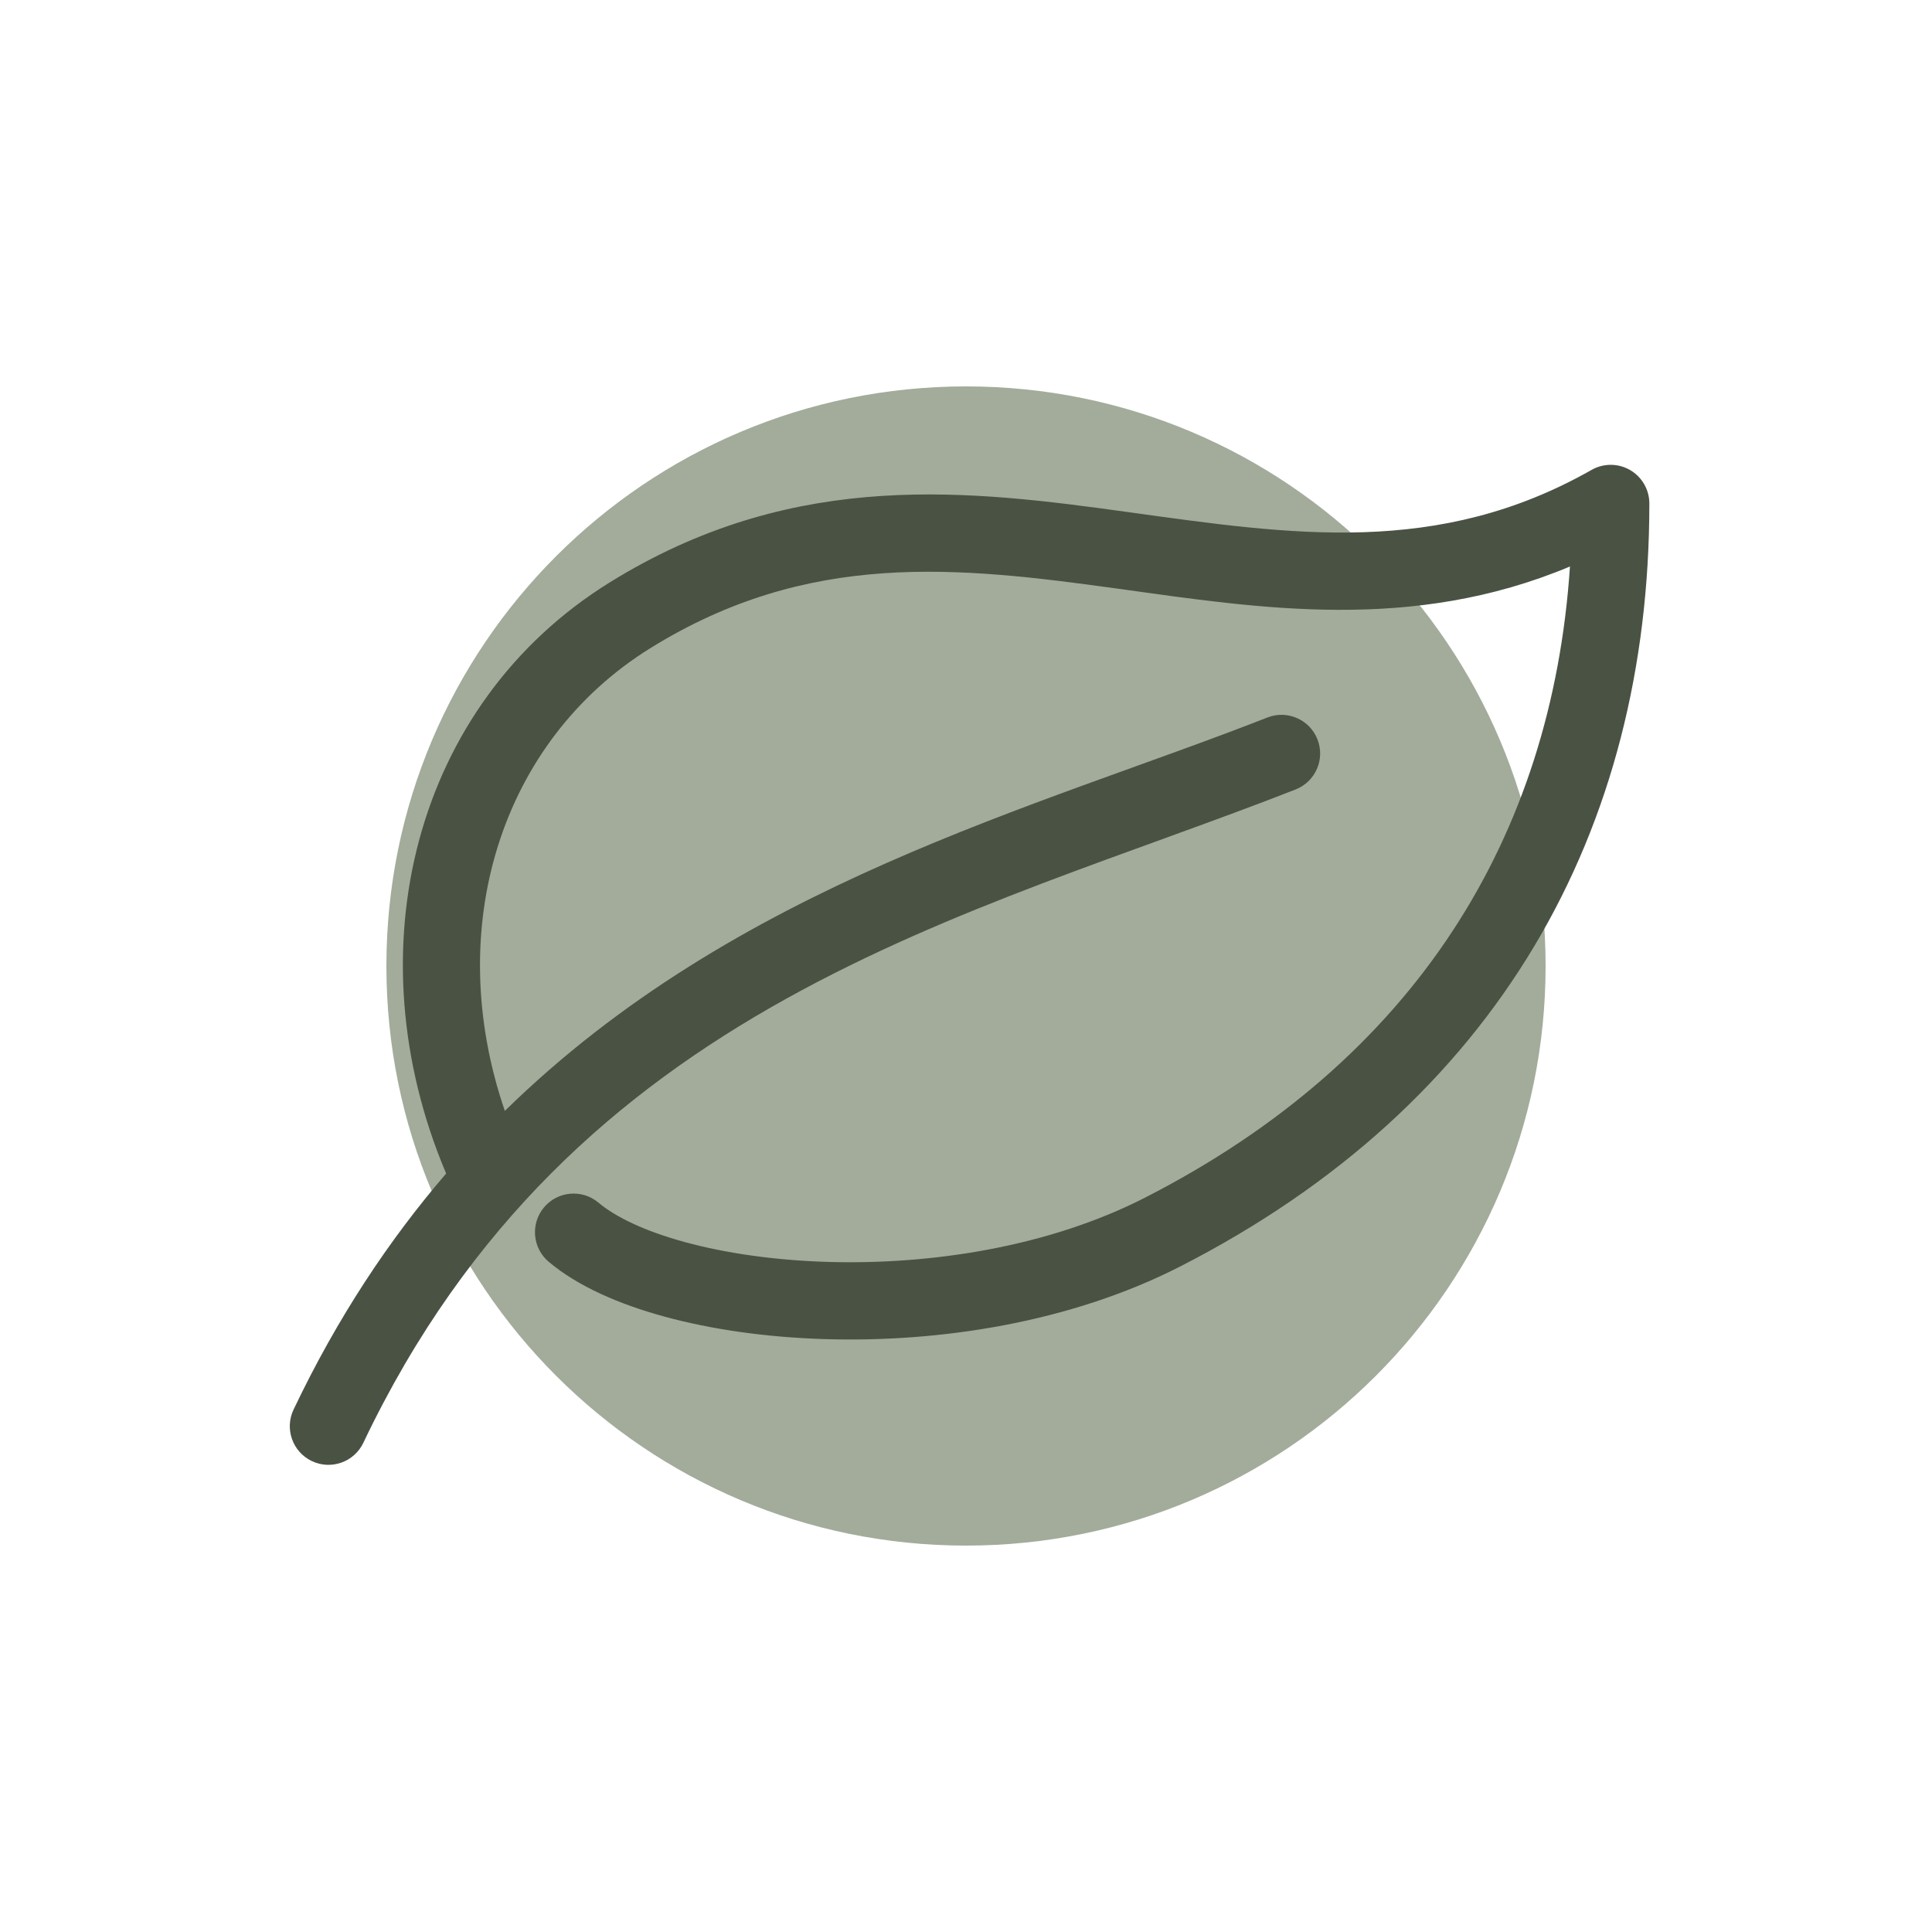
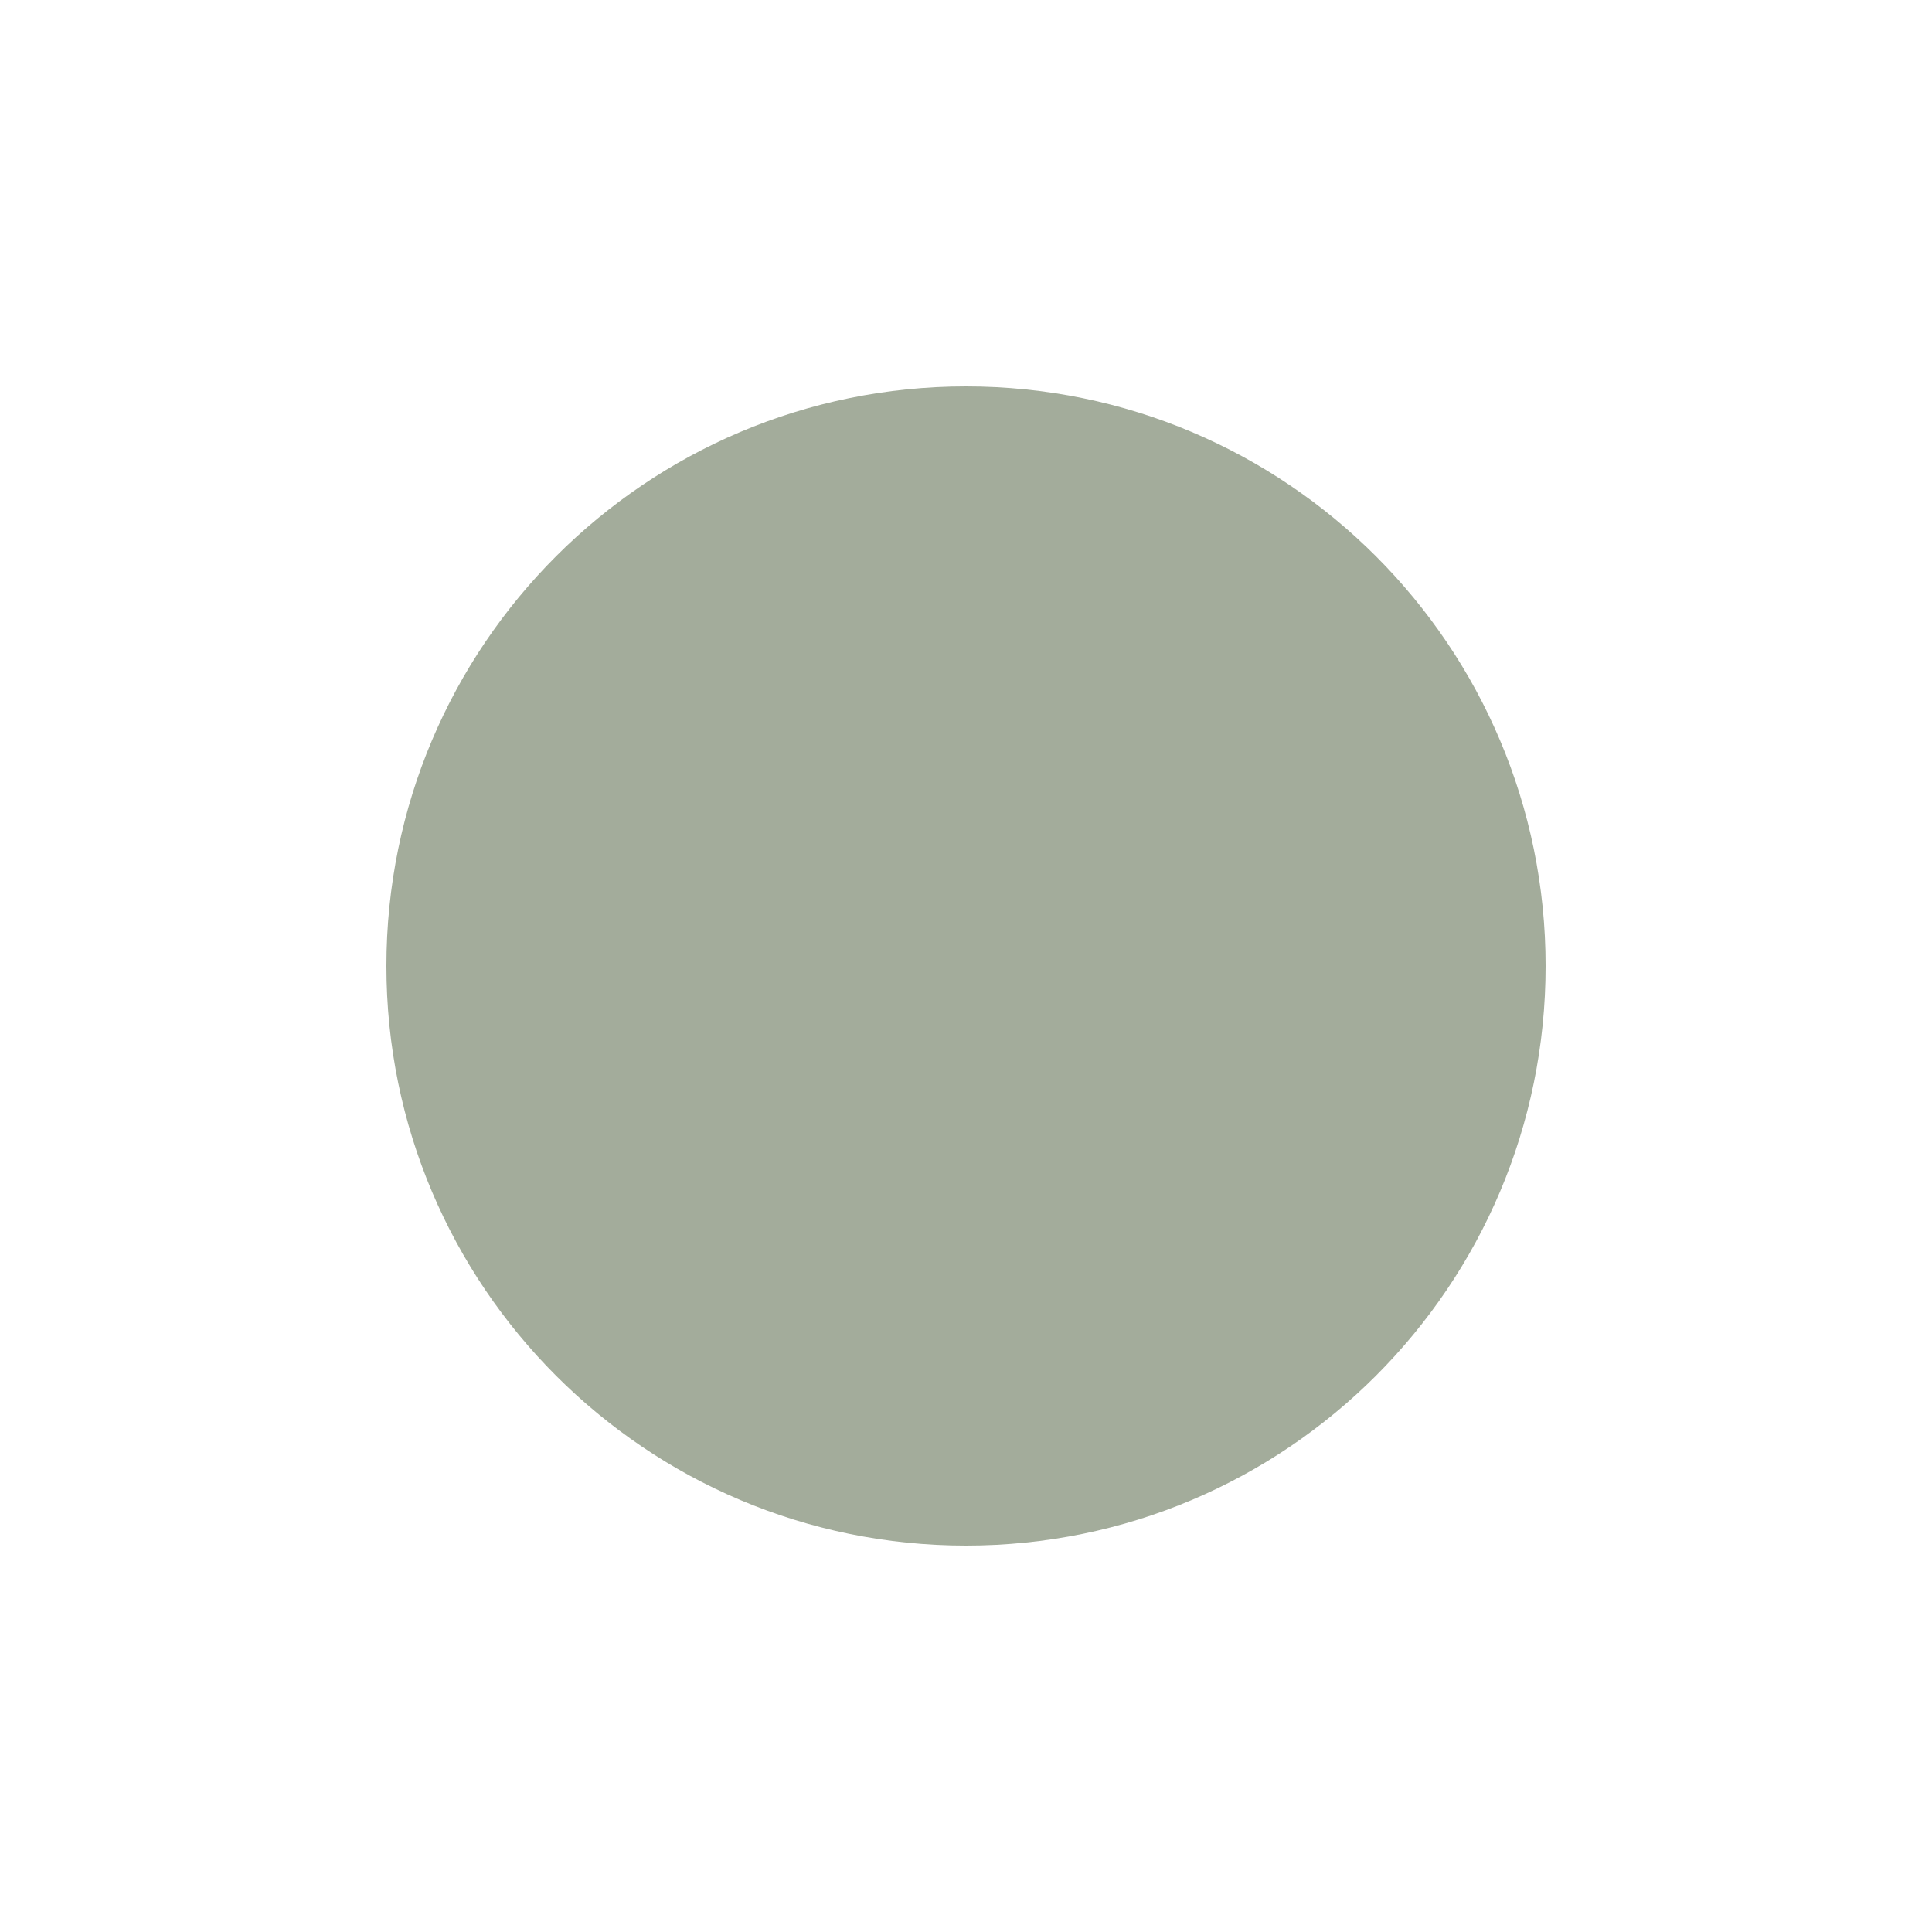
<svg xmlns="http://www.w3.org/2000/svg" fill="none" viewBox="0 0 100 100" height="100" width="100">
  <path fill="#A3AC9B" d="M50 80C66.569 80 80 66.569 80 50C80 33.431 66.569 20 50 20C33.431 20 20 33.431 20 50C20 66.569 33.431 80 50 80Z" />
-   <path fill="#4A5244" d="M82.382 24.32C83.001 23.969 83.761 23.973 84.376 24.331C84.991 24.689 85.37 25.348 85.37 26.06C85.37 42.98 77.546 57.145 61.069 65.561C55.378 68.468 48.585 69.499 42.645 69.311C39.664 69.217 36.842 68.814 34.423 68.156C32.039 67.508 29.893 66.57 28.398 65.307C27.555 64.594 27.449 63.332 28.162 62.488C28.875 61.645 30.138 61.539 30.981 62.252C31.847 62.983 33.362 63.723 35.473 64.297C37.548 64.861 40.055 65.228 42.772 65.314C48.229 65.486 54.311 64.521 59.25 61.998C73.26 54.842 80.326 43.329 81.261 29.322C73.081 32.753 65.208 31.488 57.9 30.476C49.574 29.323 41.853 28.458 33.645 33.559C25.937 38.353 22.881 48.017 26.13 57.5C38.116 45.757 53.629 41.832 65.6 37.138C66.628 36.734 67.789 37.241 68.192 38.27C68.596 39.298 68.089 40.459 67.061 40.862C50.197 47.475 29.653 51.888 18.806 74.68C18.331 75.677 17.138 76.1 16.141 75.626C15.143 75.151 14.72 73.958 15.194 72.961C17.46 68.201 20.136 64.18 23.092 60.742C18.209 49.204 21.439 36.439 31.534 30.161L31.981 29.888C41.359 24.267 50.261 25.38 58.449 26.514C66.868 27.68 74.442 28.832 82.382 24.32Z" />
</svg>